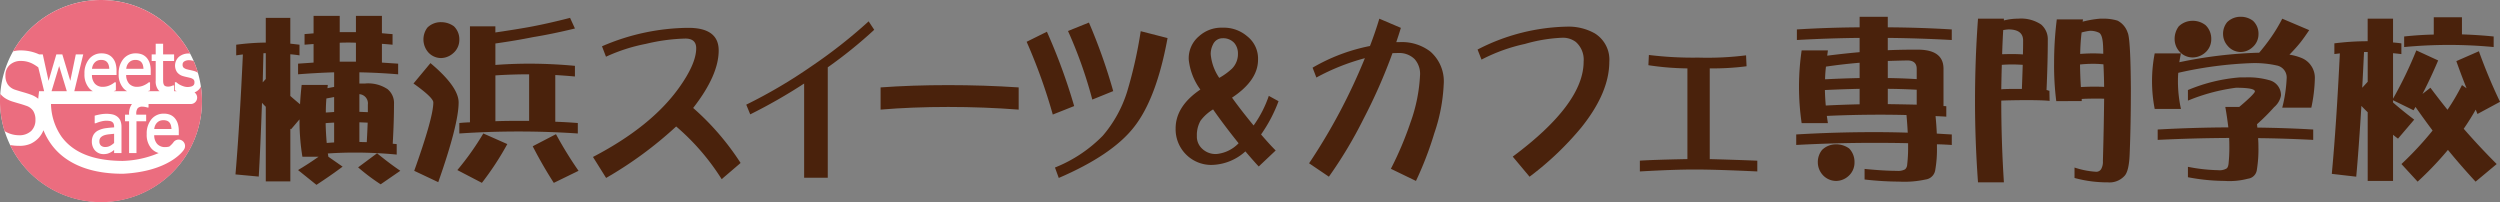
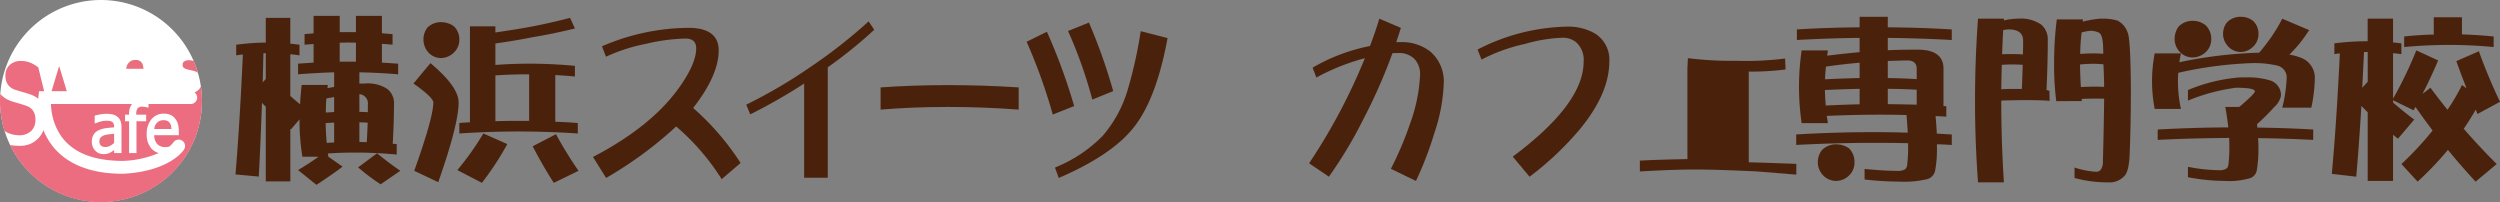
<svg xmlns="http://www.w3.org/2000/svg" height="29.41" viewBox="0 0 364 29.41" width="364">
  <rect x="0" y="0" width="364" height="29.41" fill="#808080" stroke="none" />
  <path d="m29.406 14.7a14.7 14.7 0 1 1 -14.706-14.7 14.7 14.7 0 0 1 14.7 14.7" fill="#fff" />
  <path d="m29.407 21.8a1.24 1.24 0 0 0 -.195-.414.892.892 0 0 0 -.35-.276 1.587 1.587 0 0 0 -1.1 0 1.3 1.3 0 0 0 -.408.291 1.394 1.394 0 0 0 -.276.437 1.89 1.89 0 0 0 -.112.459h2.511a2.349 2.349 0 0 0 -.076-.5" fill="#ea6f7e" transform="translate(-4.51 -3.514)" />
  <path d="m2.7 22.434a2.506 2.506 0 0 0 1.837-.616 2.189 2.189 0 0 0 .622-1.626 2.359 2.359 0 0 0 -.326-1.3 1.921 1.921 0 0 0 -1.033-.751c-.341-.122-.651-.219-.933-.3s-.635-.183-1.059-.315a4.543 4.543 0 0 1 -1.022-.46 2.993 2.993 0 0 1 -.742-.659c-.027.346-.044.693-.044 1.041a14.7 14.7 0 0 0 .665 4.385c.087.051.174.1.265.148a3.978 3.978 0 0 0 1.77.454" fill="#eb6d7f" transform="translate(0 -2.744)" />
  <path d="m24.507 11.266a1.187 1.187 0 0 0 -.2-.414.866.866 0 0 0 -.35-.275 1.329 1.329 0 0 0 -.547-.1 1.343 1.343 0 0 0 -.546.1 1.285 1.285 0 0 0 -.408.291 1.432 1.432 0 0 0 -.276.437 1.938 1.938 0 0 0 -.111.46h2.511a2.313 2.313 0 0 0 -.077-.5" fill="#ea6f7e" transform="translate(-3.691 -1.752)" />
-   <path d="m5.107 7.565a6.451 6.451 0 0 1 .979.356h.523l.843 3.856 1.133-3.856h.871l1.161 3.852.8-3.852h1.083l-1.3 5.356h2.695a2.207 2.207 0 0 1 -.505-.4 3 3 0 0 1 -.71-2.132 3.231 3.231 0 0 1 .685-2.161 2.268 2.268 0 0 1 1.808-.814 2.469 2.469 0 0 1 .889.151 1.819 1.819 0 0 1 .685.481 2.191 2.191 0 0 1 .448.791 3.622 3.622 0 0 1 .153 1.124v.6h-3.579a1.883 1.883 0 0 0 .426 1.262 1.5 1.5 0 0 0 1.176.462 2.312 2.312 0 0 0 .537-.063 2.589 2.589 0 0 0 .478-.167 3.4 3.4 0 0 0 .386-.209 2.325 2.325 0 0 0 .257-.187l.029-.025h.192v1.16l-.066.026-.245.1h1.938a2.194 2.194 0 0 1 -.506-.4 3 3 0 0 1 -.71-2.132 3.226 3.226 0 0 1 .685-2.161 2.264 2.264 0 0 1 1.808-.814 2.469 2.469 0 0 1 .889.151 1.835 1.835 0 0 1 .686.481 2.227 2.227 0 0 1 .446.791 3.6 3.6 0 0 1 .152 1.124v.6h-3.576a1.883 1.883 0 0 0 .425 1.262 1.5 1.5 0 0 0 1.176.462 2.317 2.317 0 0 0 .537-.063 2.538 2.538 0 0 0 .477-.167 3.419 3.419 0 0 0 .386-.209 2.091 2.091 0 0 0 .256-.187l.028-.025h.193v1.161l-.065.026-.245.1h1.694a1.34 1.34 0 0 1 -.135-.114 1.994 1.994 0 0 1 -.426-1.4v-2.884h-.587v-.958h.587v-1.548h1.078v1.548h1.6v.959h-1.6v2.456c0 .271 0 .481.014.625a.975.975 0 0 0 .1.376.409.409 0 0 0 .206.2 1.037 1.037 0 0 0 .43.074 1.212 1.212 0 0 0 .38-.06 2.651 2.651 0 0 0 .273-.1l.022-.012h.179v.836h.366c-.072-.033-.141-.067-.2-.1l-.053-.03v-1.179h.187l.029.022c.072.06.157.127.256.2a2.524 2.524 0 0 0 .383.221 3.39 3.39 0 0 0 .474.182 1.775 1.775 0 0 0 .521.077 1.974 1.974 0 0 0 .423-.048.934.934 0 0 0 .314-.112.641.641 0 0 0 .2-.2.676.676 0 0 0 .058-.326.546.546 0 0 0 -.137-.411 1.273 1.273 0 0 0 -.555-.25c-.108-.027-.252-.062-.429-.1s-.349-.081-.5-.127a1.674 1.674 0 0 1 -.914-.59 1.724 1.724 0 0 1 .275-2.229 2.165 2.165 0 0 1 1.468-.483c.054 0 .108.007.162.01a14.7 14.7 0 0 0 -25.783-.321 4.063 4.063 0 0 1 1.076-.141 6.65 6.65 0 0 1 1.752.225" fill="#eb6d7f" transform="translate(-.381)" />
-   <path d="m18.522 11.266a1.18 1.18 0 0 0 -.2-.414.877.877 0 0 0 -.35-.275 1.336 1.336 0 0 0 -.548-.1 1.35 1.35 0 0 0 -.547.1 1.27 1.27 0 0 0 -.406.291 1.386 1.386 0 0 0 -.276.437 1.976 1.976 0 0 0 -.112.46h2.517a2.32 2.32 0 0 0 -.075-.5" fill="#ea6f7e" transform="translate(-2.69 -1.752)" />
  <path d="m32.172 10.7a.524.524 0 0 0 -.247.481.553.553 0 0 0 .144.429 1.225 1.225 0 0 0 .52.248c.127.035.268.069.426.1s.329.075.505.12a2.006 2.006 0 0 1 .64.286 14.471 14.471 0 0 0 -.612-1.713 2.159 2.159 0 0 0 -.7-.124 1.229 1.229 0 0 0 -.671.172" fill="#ea6f7e" transform="translate(-5.339 -1.76)" />
  <path d="m18.111 23.6a1.3 1.3 0 0 0 -.531.314.77.77 0 0 0 -.2.566.811.811 0 0 0 .217.624.926.926 0 0 0 .66.208 1.4 1.4 0 0 0 .694-.172 3.1 3.1 0 0 0 .57-.411v-1.339l-.669.067a4.161 4.161 0 0 0 -.745.138" fill="#ea6f7e" transform="translate(-2.907 -3.911)" />
  <path d="m10.121 11.547-1.106 3.662h2.219z" fill="#ea6f7e" transform="translate(-1.508 -1.931)" />
  <path d="m29.153 15.654a2.035 2.035 0 0 1 -.537.336.931.931 0 0 1 -.55 1.684h-6.144v.511h-.168l-.017-.007a2.156 2.156 0 0 0 -.317-.079 2.064 2.064 0 0 0 -.369-.039.915.915 0 0 0 -.706.224 1.31 1.31 0 0 0 -.207.863v.079h1.438v.959h-1.411v4.632h-1.076v-4.633h-.589v-.959h.588v-.075a2.337 2.337 0 0 1 .419-1.477h-11.788a8.62 8.62 0 0 0 1.554 4.785c1.354 1.82 3.822 3.479 8.891 3.5a14.436 14.436 0 0 0 5.24-1.146 2.282 2.282 0 0 1 -1.038-.628 2.993 2.993 0 0 1 -.71-2.13 3.233 3.233 0 0 1 .686-2.162 2.267 2.267 0 0 1 1.808-.815 2.4 2.4 0 0 1 .889.152 1.789 1.789 0 0 1 .687.481 2.2 2.2 0 0 1 .446.791 3.562 3.562 0 0 1 .154 1.123v.595h-3.578a1.891 1.891 0 0 0 .426 1.263 1.51 1.51 0 0 0 1.176.464 2.274 2.274 0 0 0 .537-.065c.022 0 .041-.012.063-.019a3.979 3.979 0 0 0 .5-.487.764.764 0 0 0 .067-.087.933.933 0 0 1 1.576 1c-.115.226-2.2 3.2-8.86 3.538h-.022-.1c-5.437 0-8.643-1.93-10.339-4.263a9.451 9.451 0 0 1 -1.149-2.073 3.626 3.626 0 0 1 -.643 1.058 3.821 3.821 0 0 1 -1.205.9 3.956 3.956 0 0 1 -1.677.314 7.182 7.182 0 0 1 -1.337-.118 14.7 14.7 0 0 0 27.786-8.519 1.548 1.548 0 0 1 -.395.531m-11.168 9.163h-1.073v-.463l-.114.095a2.036 2.036 0 0 1 -.361.245 2.7 2.7 0 0 1 -.464.2 2.229 2.229 0 0 1 -.635.072 1.613 1.613 0 0 1 -.649-.133 1.664 1.664 0 0 1 -.537-.376 1.758 1.758 0 0 1 -.353-.579 2 2 0 0 1 -.132-.724 1.974 1.974 0 0 1 .241-1 1.664 1.664 0 0 1 .762-.667 3.545 3.545 0 0 1 1.058-.3c.369-.05.764-.087 1.184-.112v-.077a1.125 1.125 0 0 0 -.082-.469.584.584 0 0 0 -.222-.259.87.87 0 0 0 -.366-.132 3.208 3.208 0 0 0 -.479-.035 3.144 3.144 0 0 0 -.684.092 4.508 4.508 0 0 0 -.8.266l-.021.009h-.176v-1.1l.074-.022c.166-.048.4-.1.7-.16a4.7 4.7 0 0 1 .908-.089 4.03 4.03 0 0 1 .921.089 1.774 1.774 0 0 1 .7.332 1.429 1.429 0 0 1 .453.616 2.453 2.453 0 0 1 .146.9v3.782z" fill="#eb6d7f" transform="translate(-.294 -2.529)" />
  <path d="m5.749 15.885.1-.824h.735l-.852-3.468a5.579 5.579 0 0 0 -.774-.5 3.638 3.638 0 0 0 -1.726-.437 2.343 2.343 0 0 0 -1.653.581 1.982 1.982 0 0 0 -.63 1.526 2.255 2.255 0 0 0 .371 1.36 2.109 2.109 0 0 0 1.073.737q.467.154 1.141.347t1.118.356a3.626 3.626 0 0 1 1.076.6c.009-.168.02-.271.022-.288" fill="#eb6d7f" transform="translate(-.158 -1.783)" />
  <g fill="#4a220c">
    <path d="m45.582 6.661v-3.6h3.572v3.758c.454.053.9.1 1.339.156v1.552c-.438-.071-.885-.124-1.339-.159v6.067c.454.4.927.805 1.417 1.21q.079-1.42.237-2.811h3.807c-.017.157-.034.315-.053.471q.5-.1.973-.182v-2.129q-2.628.08-5.251.29v-1.551q1.128-.077 2.257-.156v-2.705l-1.312.1v-1.545q.656-.05 1.312-.106v-2.548h3.807v2.365h2.362v-2.365h3.782v2.527c.525.052 1.041.1 1.549.131v1.544c-.525-.053-1.042-.093-1.549-.129v2.732l2.363.156v1.551q-2.811-.236-5.646-.29v1.628h.84a5.091 5.091 0 0 1 3.256.816 2.6 2.6 0 0 1 .946 2.153q0 2.546-.185 5.8c.211.016.4.036.579.053v1.524q-3.047-.291-6.093-.291-1.967 0-3.937.132c.033.159.06.316.077.471l2.075 1.445q-1.6 1.208-3.807 2.652l-2.678-2.153q1.626-.972 2.992-1.945h-2.361a32.626 32.626 0 0 1 -.42-5.224v-.212l-1.234 1.445a.524.524 0 0 0 -.1-.077v7.667h-3.576v-10.868c-.193-.192-.378-.383-.552-.578q-.236 6.671-.472 10.74l-3.388-.314q.6-7.013 1.077-17.464-.5.054-.971.132v-1.552a35.657 35.657 0 0 1 4.306-.312zm-.446 5.8.446-.5v-3.751h-.341q-.054 2.234-.104 4.255zm9.32 8.822c.351-.035.71-.06 1.078-.077v-2.89c-.421.017-.833.042-1.234.077q.026 1.447.157 2.89zm-.13-4.436c.4-.017.8-.044 1.208-.079v-2.176c-.369.072-.745.142-1.128.21q-.081 1.023-.08 2.049zm2.02-7.405h2.364v-2.756c-.367-.017-.727-.025-1.077-.025-.437 0-.866.007-1.287.025zm5.437 13.339q1.864 1.523 3.387 2.548l-2.861 1.971a29.508 29.508 0 0 1 -3.283-2.468l2.758-2.049zm-2.573-8.608v2.573c.421.016.833.035 1.234.051v-1.1a1.346 1.346 0 0 0 -1.234-1.524zm0 6.957c.368.019.727.027 1.078.027.053-1.015.1-1.959.131-2.836l-1.208-.049z" transform="translate(-6.885 -.464)" />
    <path d="m74.766 9.713q4.1 3.441 4.1 5.726 0 3.177-2.967 11.606l-3.499-1.653q2.782-7.776 2.782-9.953 0-.71-2.888-2.759l2.468-2.967zm1.551-5.961a3.134 3.134 0 0 1 1.864.6 2.625 2.625 0 0 1 .788 1.971 2.532 2.532 0 0 1 -.92 1.967 2.713 2.713 0 0 1 -1.731.684 2.5 2.5 0 0 1 -1.944-.919 2.861 2.861 0 0 1 -.052-3.518 2.764 2.764 0 0 1 2-.788zm6.143 16.2 3.493 1.548a42.056 42.056 0 0 1 -3.7 5.645l-3.573-1.859a40.471 40.471 0 0 0 3.782-5.331zm12.631-16.83.71 1.549q-3.363.813-6.118 1.259-2.471.5-5.463.922v3.125q2.417-.182 4.858-.186 3.36 0 6.722.316v1.551q-1.445-.132-2.862-.212v6.8q1.626.056 3.281.186v1.524q-4.306-.289-8.638-.29-4.307 0-8.613.29v-1.525q.787-.08 1.548-.1v-13.976h3.7v.892q2.679-.392 4.754-.759 2.756-.5 6.117-1.365zm-10.872 15.046q1.683-.052 3.362-.051h1.55v-6.775h-.053q-2.442 0-4.858.157v6.669zm8.822 1.891a56.444 56.444 0 0 0 3.283 5.332l-3.6 1.757q-1.655-2.572-3.071-5.33l3.386-1.759z" transform="translate(-12.09 -.522)" />
    <path d="m125.162 24.547-2.75 2.353a33.545 33.545 0 0 0 -6.626-7.671 56.779 56.779 0 0 1 -10.2 7.494l-1.912-3.055q8.472-4.411 12.514-10.057c1.676-2.337 2.515-4.264 2.515-5.766q0-1.417-1.591-1.415a27.144 27.144 0 0 0 -5.727.77 25.266 25.266 0 0 0 -5.817 1.872l-.58-1.516a32.143 32.143 0 0 1 12.562-2.688q4.432 0 4.427 3.3 0 3.6-3.716 8.366a38.049 38.049 0 0 1 6.9 8z" transform="translate(-17.336 -.815)" />
    <path d="m142.342 26.507h-3.442v-13.719a78.357 78.357 0 0 1 -7.848 4.488l-.58-1.413a73.166 73.166 0 0 0 9.421-5.539 73.81 73.81 0 0 0 8.4-6.59l.811 1.229a65.828 65.828 0 0 1 -6.763 5.463v16.081z" transform="translate(-21.818 -.625)" />
    <path d="m174.064 18.448q-5.037-.385-10.251-.387c-3.52 0-6.811.131-9.855.387v-3.232c3.044-.222 6.335-.334 9.855-.334q5.222 0 10.251.334z" transform="translate(-25.745 -2.489)" />
    <path d="m186.41 16.105-3.11 1.233a80.043 80.043 0 0 0 -3.807-10.595l2.951-1.464a84.385 84.385 0 0 1 3.972 10.826zm13.6-9.9q-1.616 8.848-4.919 13-3.164 4.027-10.919 7.365l-.555-1.519a20.23 20.23 0 0 0 6.951-4.617 18.106 18.106 0 0 0 3.577-6.487 64.555 64.555 0 0 0 1.96-8.746l3.9 1zm-7.91 7.719-3.046 1.234a64.191 64.191 0 0 0 -3.536-9.983l3.045-1.231a80.515 80.515 0 0 1 3.537 9.98z" transform="translate(-30.015 -.66)" />
-     <path d="m220.53 15.536a21.286 21.286 0 0 1 -2.547 4.85c.818.955 1.521 1.732 2.129 2.331l-2.47 2.333q-.791-.846-1.94-2.2a7.544 7.544 0 0 1 -4.988 1.973 5.191 5.191 0 0 1 -5.171-5.311q0-3.227 3.6-5.665a8.966 8.966 0 0 1 -1.689-4.334 4.189 4.189 0 0 1 1.5-3.435 4.85 4.85 0 0 1 3.421-1.238 5.21 5.21 0 0 1 3.573 1.238 4.117 4.117 0 0 1 1.593 3.435q0 3-3.786 5.515 1.362 1.894 3.142 4.05a16.583 16.583 0 0 0 2.214-4.311l1.414.774zm-5.819 6.13q-2.1-2.617-3.715-4.926a6.363 6.363 0 0 0 -1.824 1.641 4.234 4.234 0 0 0 -.535 2.231 2.381 2.381 0 0 0 .718 1.8 2.824 2.824 0 0 0 2.146.821 5.142 5.142 0 0 0 3.209-1.563zm-2.818-9.516a9.653 9.653 0 0 0 1.845-1.335 3.017 3.017 0 0 0 .879-2.206 2.336 2.336 0 0 0 -.531-1.54 2.174 2.174 0 0 0 -1.7-.692 1.512 1.512 0 0 0 -1.386.875 3.02 3.02 0 0 0 -.347 1.459 7.169 7.169 0 0 0 1.244 3.44z" transform="translate(-34.372 -.809)" />
    <path d="m242.24 4.606c-.2.664-.424 1.357-.671 2.077h.463a6.808 6.808 0 0 1 4.483 1.358 5.738 5.738 0 0 1 1.961 4.8 25.192 25.192 0 0 1 -1.366 7.1 49.7 49.7 0 0 1 -2.672 6.95l-3.653-1.768a48.893 48.893 0 0 0 2.84-6.7 23.612 23.612 0 0 0 1.411-7.024 3.2 3.2 0 0 0 -.811-2.261 3.179 3.179 0 0 0 -2.376-.87c-.234 0-.51.008-.833.022a79.344 79.344 0 0 1 -4.228 9.594 62.771 62.771 0 0 1 -5.028 8.388l-2.885-1.951a84.993 84.993 0 0 0 8.125-15.303 31.889 31.889 0 0 0 -7.063 2.817l-.551-1.434a26.732 26.732 0 0 1 8.353-3.156c.528-1.365.979-2.692 1.364-3.976l3.14 1.337z" transform="translate(-38.273 -.547)" />
    <path d="m277.514 9.759q0 4.491-4.065 9.567a44.024 44.024 0 0 1 -7.547 7.181l-2.448-2.925q10.317-7.67 10.321-13.823a3.444 3.444 0 0 0 -1.134-2.871 3.121 3.121 0 0 0 -1.962-.615 22.745 22.745 0 0 0 -5.445.9 25.193 25.193 0 0 0 -6.327 2.283l-.575-1.464a29.476 29.476 0 0 1 13-3.334 7.77 7.77 0 0 1 4.059.975 4.5 4.5 0 0 1 2.126 4.131z" transform="translate(-43.199 -.778)" />
-     <path d="m303.808 26.571q-6.024-.284-9.117-.284-3.019 0-7.983.284v-1.571c1.272-.087 3.584-.162 6.923-.23v-13.204a39.756 39.756 0 0 1 -5.682-.465l.071-1.489a52.4 52.4 0 0 0 7.205.383 44.935 44.935 0 0 0 6.945-.331l.074 1.591a37.783 37.783 0 0 1 -5.361.309v13.21c1.989.052 4.291.126 6.924.23v1.566z" transform="translate(-47.944 -1.608)" />
+     <path d="m303.808 26.571q-6.024-.284-9.117-.284-3.019 0-7.983.284v-1.571c1.272-.087 3.584-.162 6.923-.23v-13.204l.071-1.489a52.4 52.4 0 0 0 7.205.383 44.935 44.935 0 0 0 6.945-.331l.074 1.591a37.783 37.783 0 0 1 -5.361.309v13.21c1.989.052 4.291.126 6.924.23v1.566z" transform="translate(-47.944 -1.608)" />
    <path d="m323.275 4.469v-1.536h4.1v1.536q4.671.026 9.317.307v1.54q-4.676-.26-9.317-.307v1.791c1.268-.051 2.505-.079 3.721-.079h.8c2.358.041 3.555.936 3.592 2.7v5.515a3.122 3.122 0 0 1 .409.025v1.516c-.53-.033-1.052-.062-1.566-.08.086.887.147 1.736.183 2.543.73.046 1.455.093 2.182.129v1.531c-.727-.051-1.437-.085-2.163-.1v.381a17.182 17.182 0 0 1 -.254 3.41 1.628 1.628 0 0 1 -1.4 1.335 14.484 14.484 0 0 1 -3.881.307 45.567 45.567 0 0 1 -5-.307v-1.54c1.883.187 3.453.281 4.721.281a2.053 2.053 0 0 0 1.182-.228 1 1 0 0 0 .3-.668 21.33 21.33 0 0 0 .134-2.591v-.539c-1.663-.037-3.309-.051-4.954-.051q-5.665 0-11.337.307v-1.53q5.67-.337 11.337-.337c1.632 0 3.261.025 4.9.077-.039-.789-.1-1.639-.181-2.566-1.262-.033-2.532-.05-3.8-.05q-3.925 0-7.8.178c.057.358.1.712.158 1.053h-3.823a36.58 36.58 0 0 1 0-10.595h3.823c-.032.276-.072.533-.1.769 1.585-.2 3.16-.373 4.715-.51v-2.077q-4.568.047-9.132.307v-1.539q4.567-.281 9.132-.307zm-3.389 17.036a3.18 3.18 0 0 1 1.875.61 2.814 2.814 0 0 1 .769 2.028 2.6 2.6 0 0 1 -.9 2 2.731 2.731 0 0 1 -1.747.692 2.644 2.644 0 0 1 -2.021-.92 2.738 2.738 0 0 1 -.671-1.771 2.785 2.785 0 0 1 .619-1.825 2.875 2.875 0 0 1 2.074-.813zm-1.539-5.65q2.463-.125 4.928-.178v-2.254q-2.515.056-5.054.177.024 1.133.126 2.256zm-.1-3.818q2.517-.13 5.028-.182v-2.229q-2.491.209-4.9.565c-.071.615-.117 1.231-.131 1.847zm9.131-2.671v2.488c1.4.016 2.806.071 4.21.156v-1.488q0-1.229-1.362-1.231c-.959.019-1.906.046-2.848.076zm0 6.286c1.4.017 2.806.046 4.21.076v-2.174c-1.4-.076-2.806-.117-4.21-.132z" transform="translate(-52.515 -.491)" />
    <path d="m345.739 3.268h3.772v.257a8.538 8.538 0 0 1 1.822-.257h.229a5.247 5.247 0 0 1 3.364.846 2.814 2.814 0 0 1 .975 2.258c0 2.119-.062 4.552-.183 7.282.257.039.148.074.418.106l.03 1.477c-1.6-.186-6.183-.092-7.039-.041q0 5.95.384 11.9h-3.771q-.436-5.947-.435-11.9t.435-11.929zm6.391 10.232c.046-1.213.089-2.435.122-3.513-.51-.033-1.034-.055-1.557-.055-.5 0-.994.021-1.488.055-.037 1.2-.061 2.388-.08 3.563.873-.081 2.861-.05 3.003-.05zm.15-5.027c.019-.72.028-1.393.028-2.028q0-1.614-2.154-1.616a6.073 6.073 0 0 0 -.744.1c-.07 1.163-.118 2.333-.157 3.513.494-.012.974-.025 1.441-.025.525 0 1.057.017 1.586.053zm4.928-5.1h3.821c-.019.1-.032.216-.052.331a14.15 14.15 0 0 1 2.509-.435h.259a7 7 0 0 1 2.309.282 2.991 2.991 0 0 1 1.466 1.719q.433.821.478 8.26 0 5.137-.176 9.467c-.066 1.671-.322 2.732-.769 3.179a2.956 2.956 0 0 1 -2.432.922 18.067 18.067 0 0 1 -4.827-.638v-1.52a12.163 12.163 0 0 0 3.18.618.829.829 0 0 0 .693-.385 2.12 2.12 0 0 0 .258-1.178c.083-2.926.148-5.824.179-9.073-.514-.035-2.637-.021-3.2.032 0 0-.1-.087-.056.306l-3.713.014a41.16 41.16 0 0 1 -.315-5.622 51.078 51.078 0 0 1 .391-6.28zm3.511 9.85a33.089 33.089 0 0 1 3.385-.028c-.016-1.18-.05-2.269-.1-3.281a14.482 14.482 0 0 0 -1.491-.076 18.127 18.127 0 0 0 -1.919.1c.016 1.116.057 2.206.127 3.287zm-.1-4.823c.628-.052 1.268-.077 1.892-.077.5 0 .986.016 1.466.053 0-.378-.01-.72-.023-1.029-.036-1.123-.226-1.8-.566-2.022a2.808 2.808 0 0 0 -1.434-.284 8.724 8.724 0 0 0 -1.128.232 29.692 29.692 0 0 0 -.207 3.13z" transform="translate(-57.743 -.547)" />
    <path d="m395.215 3.212 3.923 1.667q-.717 1.078-1.286 1.8-.611.768-1.591 1.771a7.772 7.772 0 0 1 1.775.486 3.114 3.114 0 0 1 1.925 3 22.567 22.567 0 0 1 -.513 4.231h-4.234a20.61 20.61 0 0 0 .641-4.231 1.777 1.777 0 0 0 -1.385-1.9 14.815 14.815 0 0 0 -3.668-.355 56.929 56.929 0 0 0 -10.727 1.412c-.036.406-.048.819-.048 1.233a19.015 19.015 0 0 0 .437 4.023h-3.821a21.224 21.224 0 0 1 0-8.08h3.821c-.088.413-.165.839-.236 1.282a64.695 64.695 0 0 1 11.5-1.385h.125c.6-.7 1.131-1.392 1.618-2.077a22.642 22.642 0 0 0 1.742-2.873zm-6.13 8.544h.816a11.3 11.3 0 0 1 3.415.406 2.256 2.256 0 0 1 1.717 2.234 2.93 2.93 0 0 1 -1 1.694 29.7 29.7 0 0 1 -2.495 2.488c.021.152.034.316.054.486 2.719.037 5.429.125 8.13.284v1.512q-4-.209-8.025-.257c.037.446.049.869.049 1.284a18.535 18.535 0 0 1 -.232 3.359 1.482 1.482 0 0 1 -1.283 1.261 10.516 10.516 0 0 1 -3.412.326 29.036 29.036 0 0 1 -5.338-.539v-1.515a24.9 24.9 0 0 0 4.415.491 2.008 2.008 0 0 0 1.183-.232c.151-.083.257-.3.31-.643a22.406 22.406 0 0 0 .124-2.51c0-.415-.01-.846-.027-1.308q-5.231.026-10.409.282v-1.51q5.127-.286 10.286-.311c-.109-.927-.249-1.913-.44-2.976h2.028c.63-.528 1.173-1.01 1.614-1.436.444-.441.666-.715.666-.819q0-.541-2.768-.539a27.684 27.684 0 0 0 -6.981 1.872v-1.54a24.375 24.375 0 0 1 7.6-1.842zm-6.9-8.237a3.019 3.019 0 0 1 1.872.643 2.725 2.725 0 0 1 .82 2.052 2.533 2.533 0 0 1 -.927 1.975 2.788 2.788 0 0 1 -1.766.668 2.58 2.58 0 0 1 -1.975-.9 2.73 2.73 0 0 1 -.665-1.74 3.056 3.056 0 0 1 .591-1.875 2.845 2.845 0 0 1 2.049-.819zm7-.586a2.918 2.918 0 0 1 1.77.586 2.555 2.555 0 0 1 .8 1.948 2.5 2.5 0 0 1 -.894 1.925 2.573 2.573 0 0 1 -1.671.67 2.479 2.479 0 0 1 -1.927-.9 2.584 2.584 0 0 1 -.665-1.7 2.66 2.66 0 0 1 .59-1.738 2.756 2.756 0 0 1 2-.791z" transform="translate(-62.919 -.491)" />
    <path d="m419.99 7.844 3.18 1.462q-1.1 2.591-2.282 4.874l1.156-.9q1.205 1.614 2.485 3.207a30.4 30.4 0 0 0 2.109-3.593l.665.459c-.512-1.278-1.011-2.6-1.488-3.947l3.285-1.438a77.406 77.406 0 0 0 3.078 7.363l-3.286 1.77c-.081-.2-.167-.416-.251-.638-.53.939-1.114 1.874-1.749 2.791q2.263 2.6 4.8 5.137l-3.072 2.562q-2.135-2.307-4.028-4.622a47.456 47.456 0 0 1 -4.413 4.622l-2.356-2.562a48.13 48.13 0 0 0 4.537-4.877q-1.309-1.746-2.489-3.439c-.1.173-.2.334-.281.489l-2.99-1.464v.332c.947.821 1.97 1.65 3.083 2.493l-2.359 2.766c-.256-.184-.5-.376-.724-.564v6.719h-3.69v-10c-.326-.311-.632-.615-.917-.922q-.392 6.38-.752 10.307l-3.558-.41q.663-7.053 1.174-17.545c-.253.033-.522.069-.8.1v-1.558a38.363 38.363 0 0 1 4.849-.309v-3.283h3.694v3.464c.417.033.819.076 1.214.129v1.563c-.4-.049-.8-.092-1.214-.129v6.621a58.162 58.162 0 0 0 3.391-7.031zm-7.879 5.44.8-.874v-4.333h-.535c-.092 1.845-.172 3.582-.263 5.207zm10.422-10.262h4.1v2.49c1.547.051 3.09.15 4.618.306v1.538q-3.263-.31-6.521-.309t-6.512.309v-1.538c1.438-.156 2.871-.249 4.312-.282v-2.514z" transform="translate(-68.174 -.506)" />
  </g>
</svg>